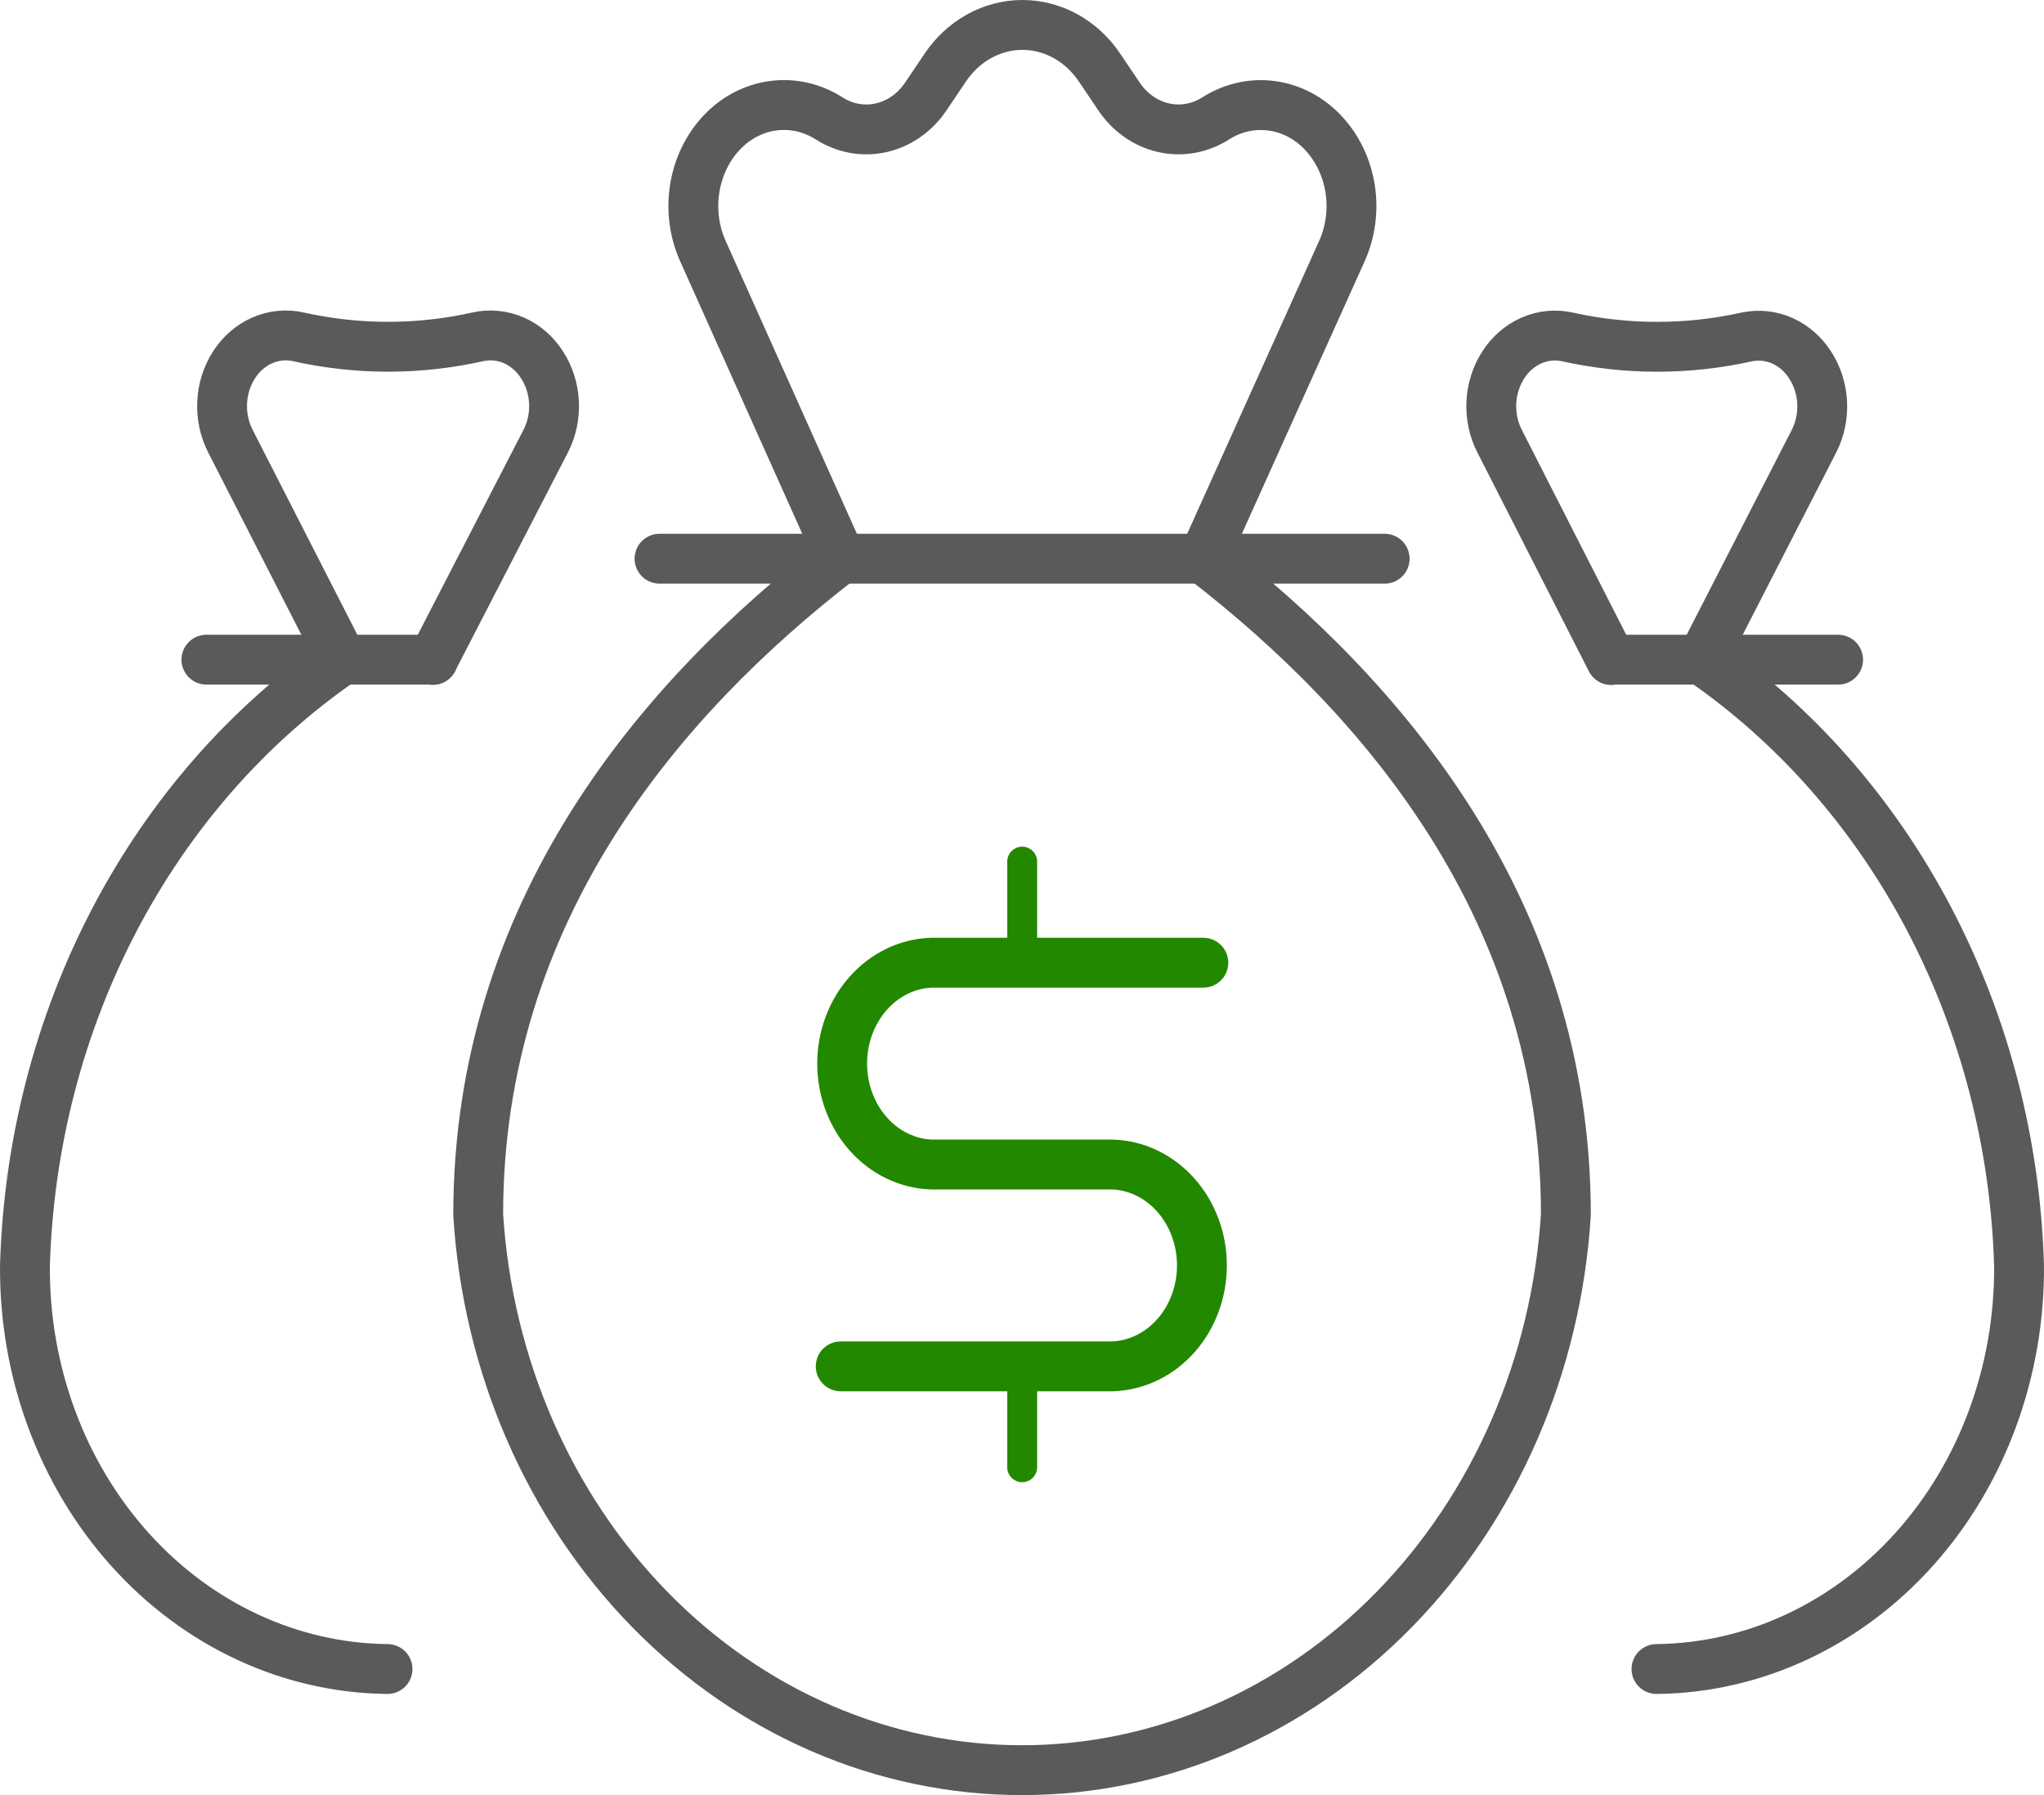
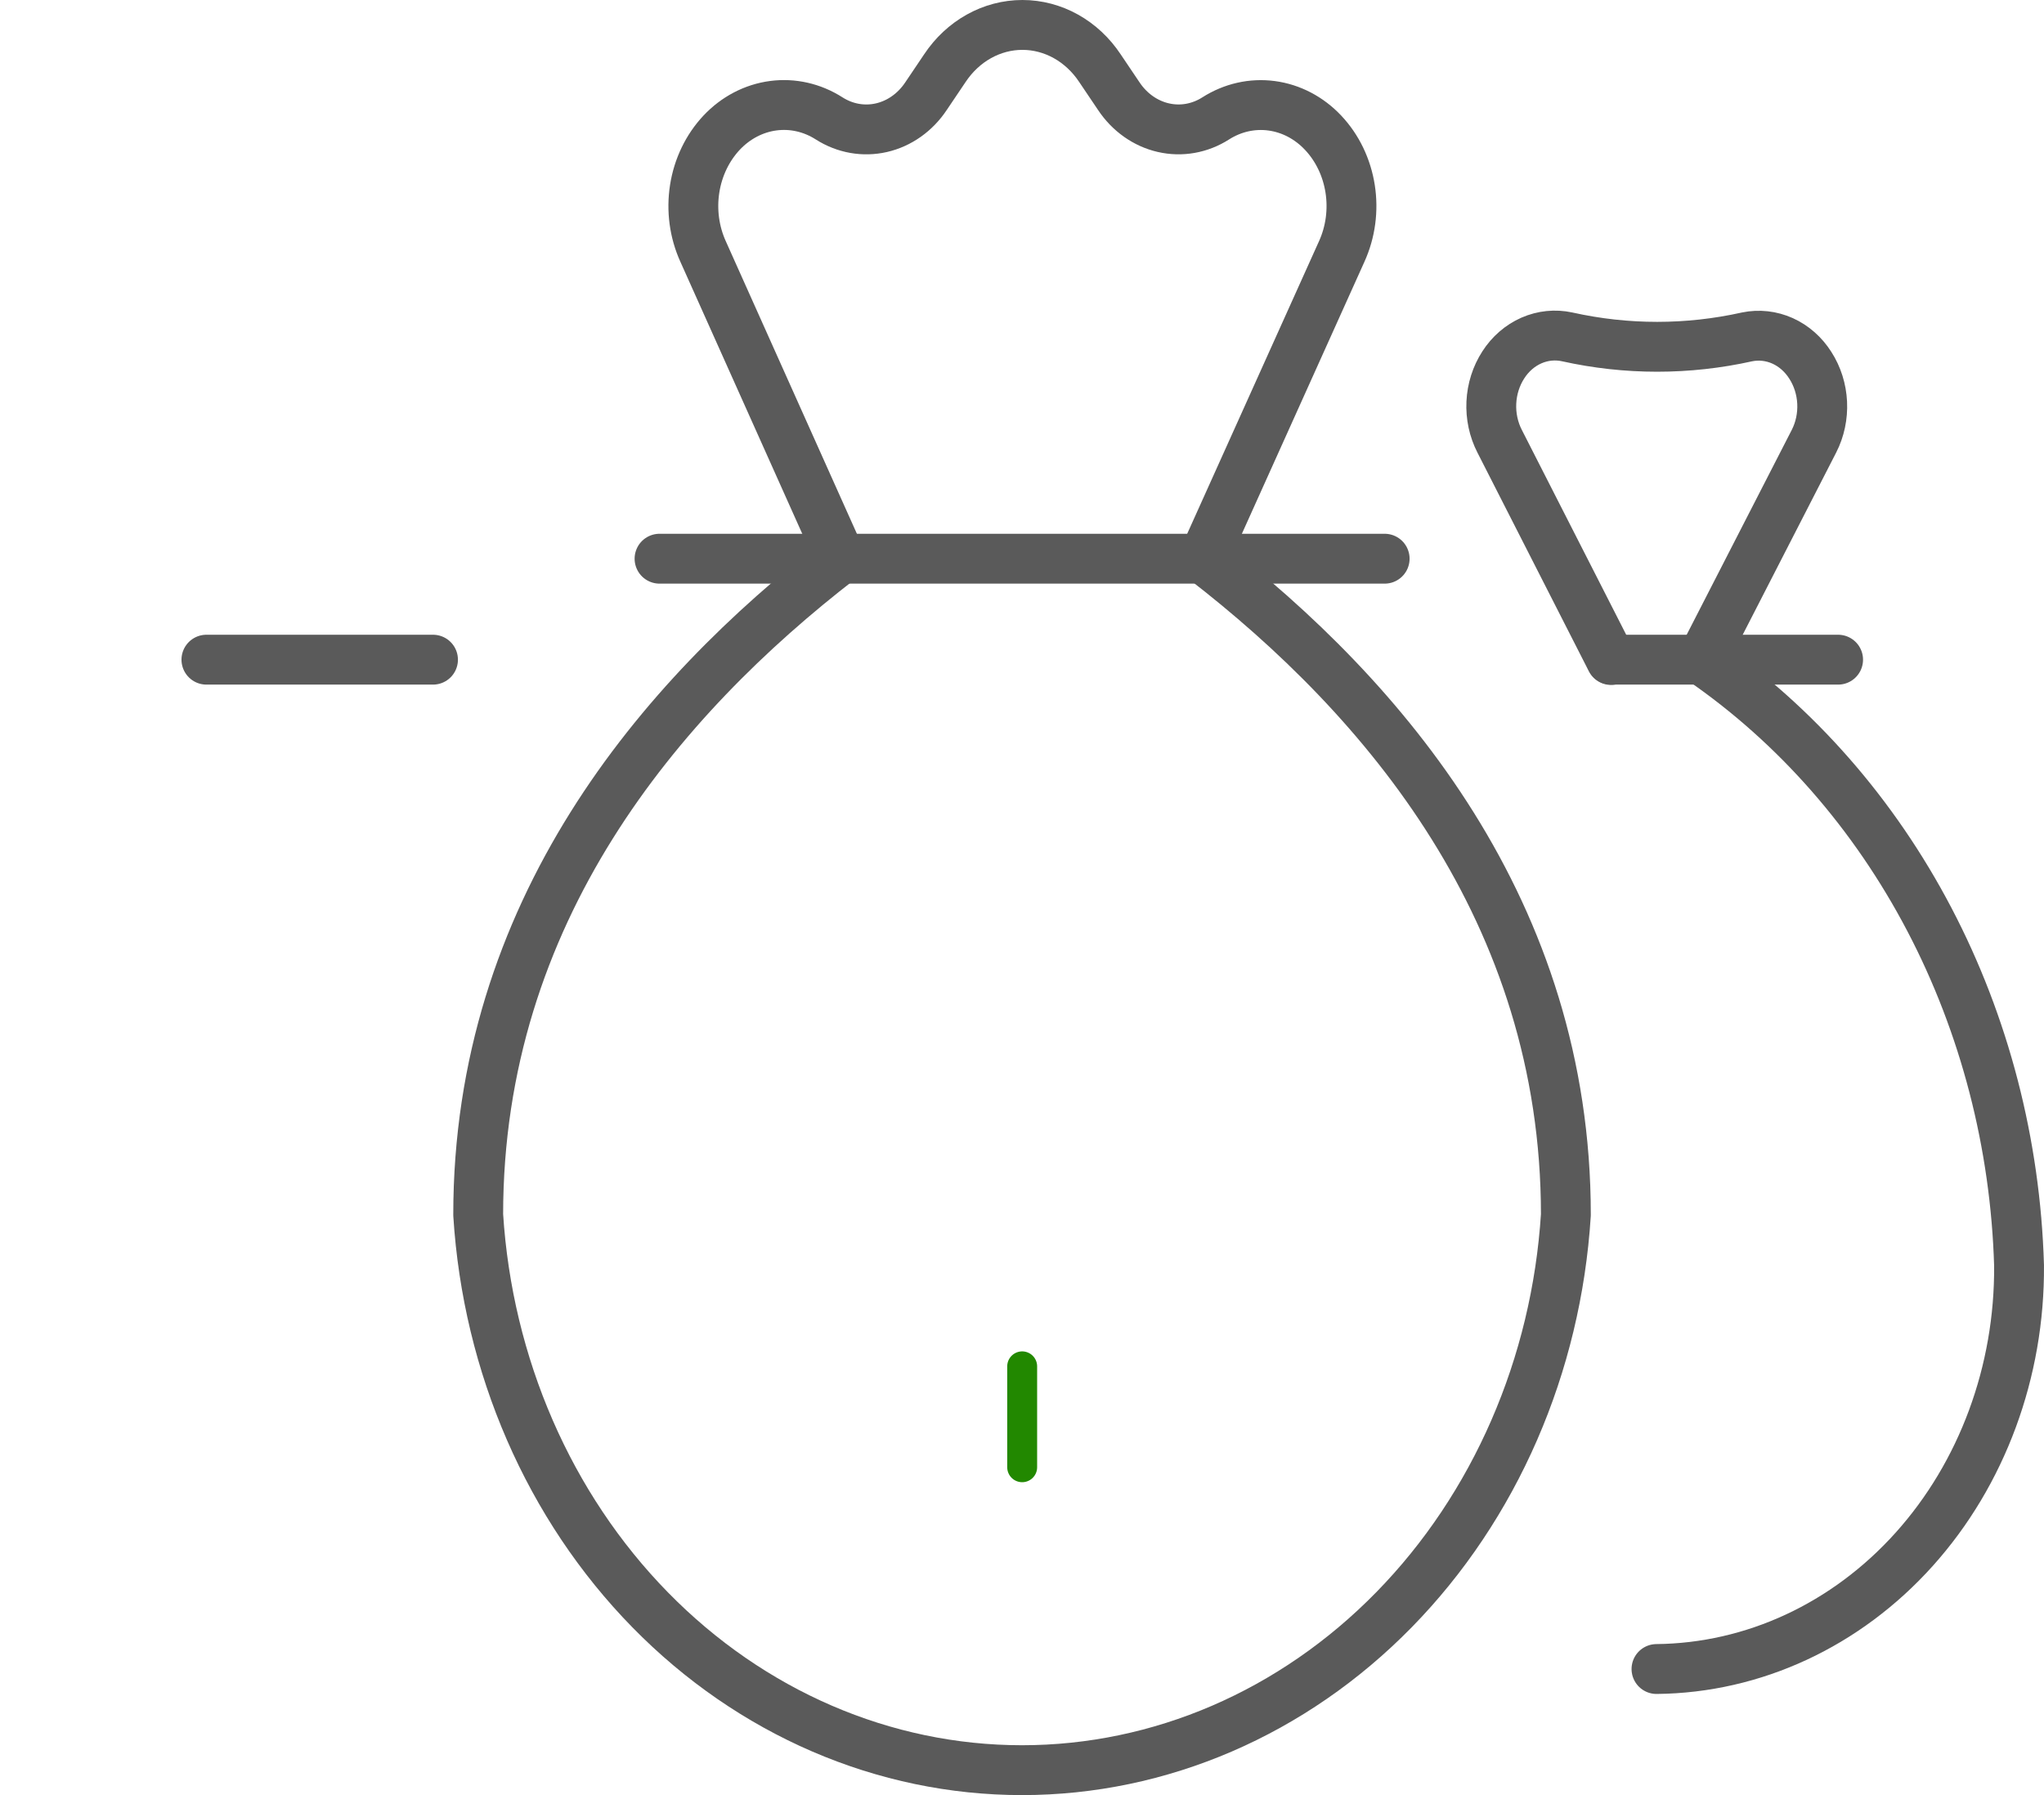
<svg xmlns="http://www.w3.org/2000/svg" width="82" height="72" viewBox="0 0 82 72" fill="none">
  <path d="M48.273 22.41C55.545 28.017 62.819 36.58 62.819 48.725C62.437 54.77 59.973 60.432 55.923 64.566C51.873 68.701 46.541 71 41.001 71C35.462 71 30.129 68.701 26.079 64.566C22.03 60.432 19.565 54.77 19.184 48.725C19.184 36.58 26.456 28.017 33.729 22.41L28.205 10.085C27.852 9.307 27.735 8.426 27.869 7.57C28.003 6.713 28.382 5.926 28.951 5.32C29.514 4.723 30.241 4.343 31.02 4.24C31.798 4.137 32.586 4.316 33.263 4.749C33.898 5.154 34.647 5.286 35.365 5.121C36.083 4.955 36.72 4.504 37.151 3.854L37.907 2.732C38.264 2.196 38.731 1.759 39.272 1.458C39.812 1.157 40.41 1 41.016 1C41.623 1 42.22 1.157 42.761 1.458C43.301 1.759 43.769 2.196 44.125 2.732L44.881 3.854C45.313 4.504 45.95 4.955 46.669 5.12C47.388 5.286 48.137 5.153 48.771 4.749C49.448 4.317 50.236 4.139 51.015 4.243C51.793 4.347 52.519 4.727 53.081 5.325C53.651 5.929 54.03 6.716 54.164 7.572C54.298 8.428 54.18 9.308 53.827 10.085L48.273 22.41Z" stroke="#5A5A5A" stroke-width="2" stroke-linecap="round" stroke-linejoin="round" />
  <path d="M26.459 22.409H55.549" stroke="#5A5A5A" stroke-width="2" stroke-linecap="round" stroke-linejoin="round" />
-   <path d="M15.546 66.943C11.655 66.905 7.937 65.179 5.209 62.143C2.481 59.106 0.967 55.01 1.001 50.753C1.145 45.875 2.38 41.11 4.599 36.876C6.819 32.642 9.953 29.068 13.728 26.468L9.244 17.695C9.001 17.221 8.886 16.682 8.912 16.14C8.938 15.598 9.104 15.075 9.39 14.632C9.672 14.193 10.065 13.852 10.52 13.653C10.975 13.453 11.473 13.403 11.954 13.507C14.34 14.042 16.799 14.042 19.184 13.507C19.665 13.402 20.163 13.453 20.617 13.653C21.072 13.852 21.463 14.193 21.744 14.632C22.032 15.074 22.199 15.597 22.225 16.14C22.251 16.682 22.136 17.221 21.892 17.695L17.364 26.468" stroke="#5A5A5A" stroke-width="2" stroke-linecap="round" stroke-linejoin="round" />
  <path d="M8.281 26.459H17.371" stroke="#5A5A5A" stroke-width="2" stroke-linecap="round" stroke-linejoin="round" />
  <path d="M66.454 66.943C70.345 66.905 74.063 65.179 76.791 62.143C79.519 59.107 81.032 55.01 80.999 50.753C80.855 45.875 79.619 41.11 77.4 36.876C75.181 32.642 72.047 29.069 68.271 26.468L72.773 17.695C73.013 17.224 73.126 16.689 73.1 16.151C73.074 15.613 72.91 15.094 72.627 14.654C72.35 14.216 71.963 13.875 71.513 13.672C71.062 13.47 70.568 13.414 70.089 13.512C67.708 14.042 65.253 14.042 62.872 13.512C62.391 13.407 61.892 13.458 61.437 13.657C60.982 13.857 60.589 14.197 60.308 14.636C60.021 15.079 59.855 15.602 59.829 16.145C59.803 16.687 59.919 17.226 60.162 17.699L64.633 26.472" stroke="#5A5A5A" stroke-width="2" stroke-linecap="round" stroke-linejoin="round" />
  <path d="M73.74 26.459H64.642" stroke="#5A5A5A" stroke-width="2" stroke-linecap="round" stroke-linejoin="round" />
  <path d="M41.007 54.803V58.85" stroke="#228800" stroke-width="1.2" stroke-linecap="round" stroke-linejoin="round" />
-   <path d="M41.007 34.559V38.606" stroke="#228800" stroke-width="1.2" stroke-linecap="round" stroke-linejoin="round" />
-   <path d="M33.727 54.803H44.637C45.598 54.768 46.508 54.327 47.176 53.571C47.844 52.816 48.218 51.806 48.218 50.755C48.218 49.704 47.844 48.694 47.176 47.939C46.508 47.184 45.598 46.742 44.637 46.708H37.365C36.405 46.673 35.495 46.232 34.827 45.476C34.159 44.721 33.785 43.711 33.785 42.66C33.785 41.609 34.159 40.599 34.827 39.844C35.495 39.089 36.405 38.647 37.365 38.613H48.275" stroke="#228800" stroke-width="2" stroke-linecap="round" stroke-linejoin="round" />
</svg>